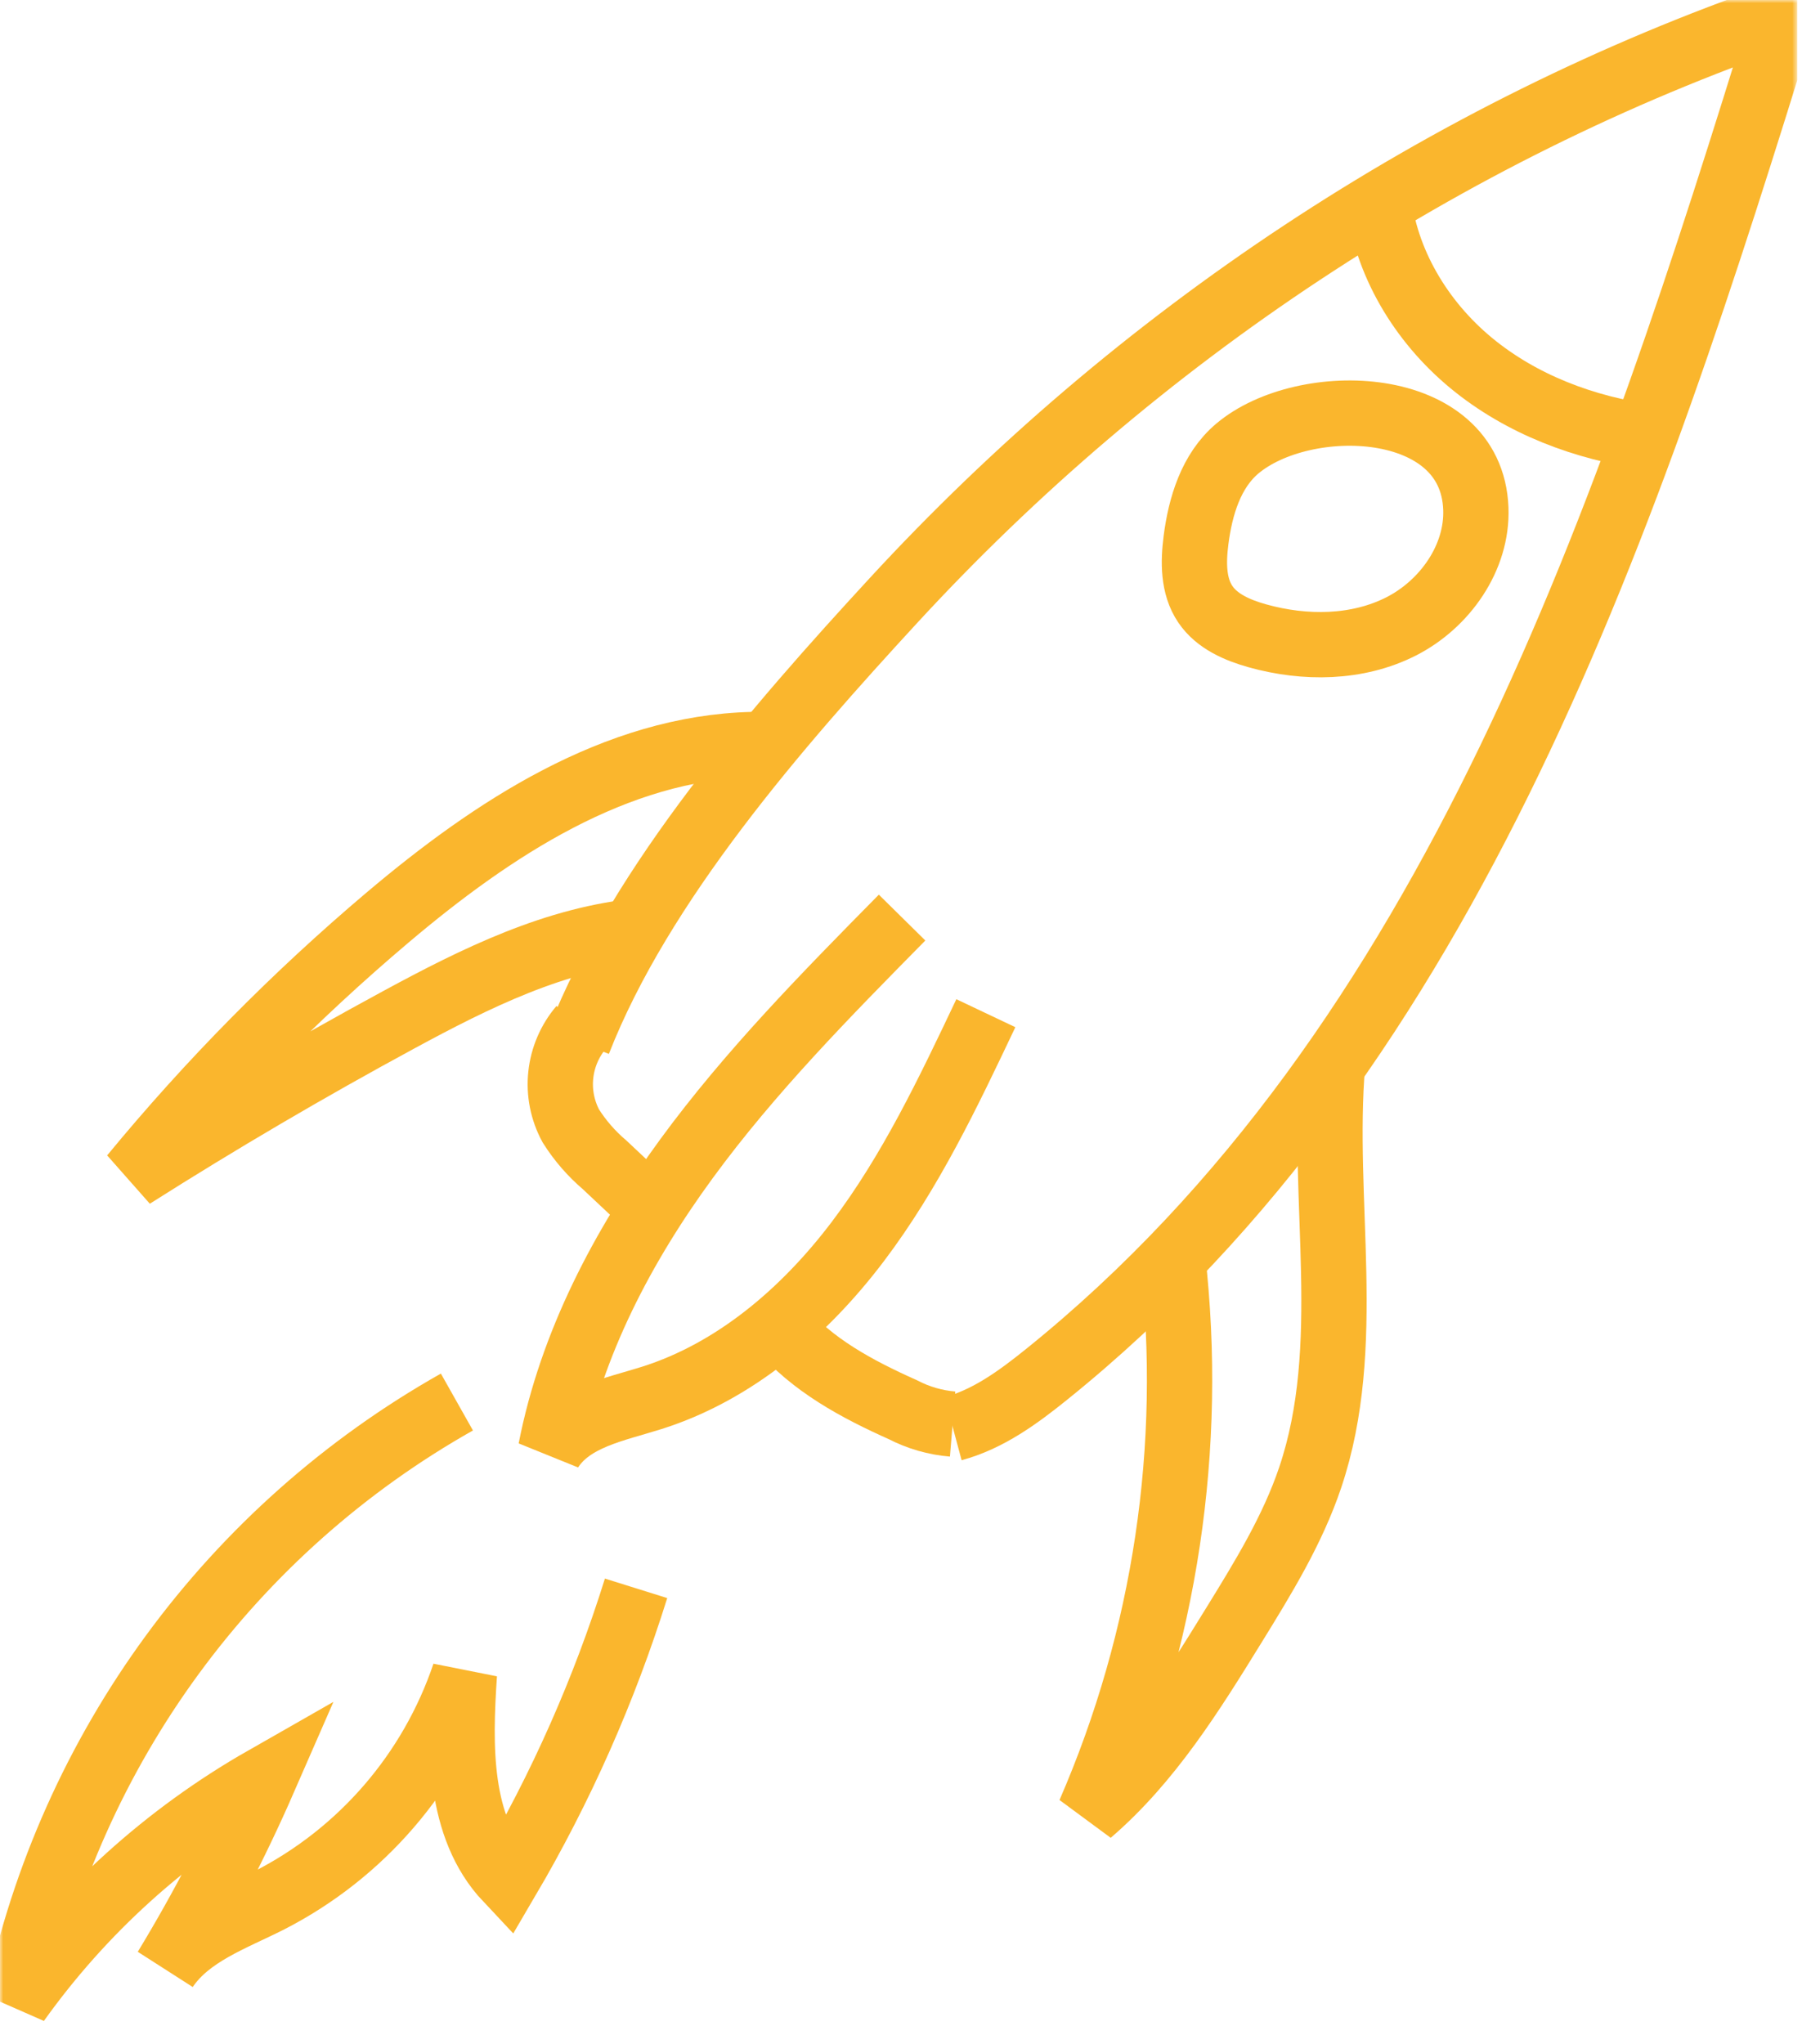
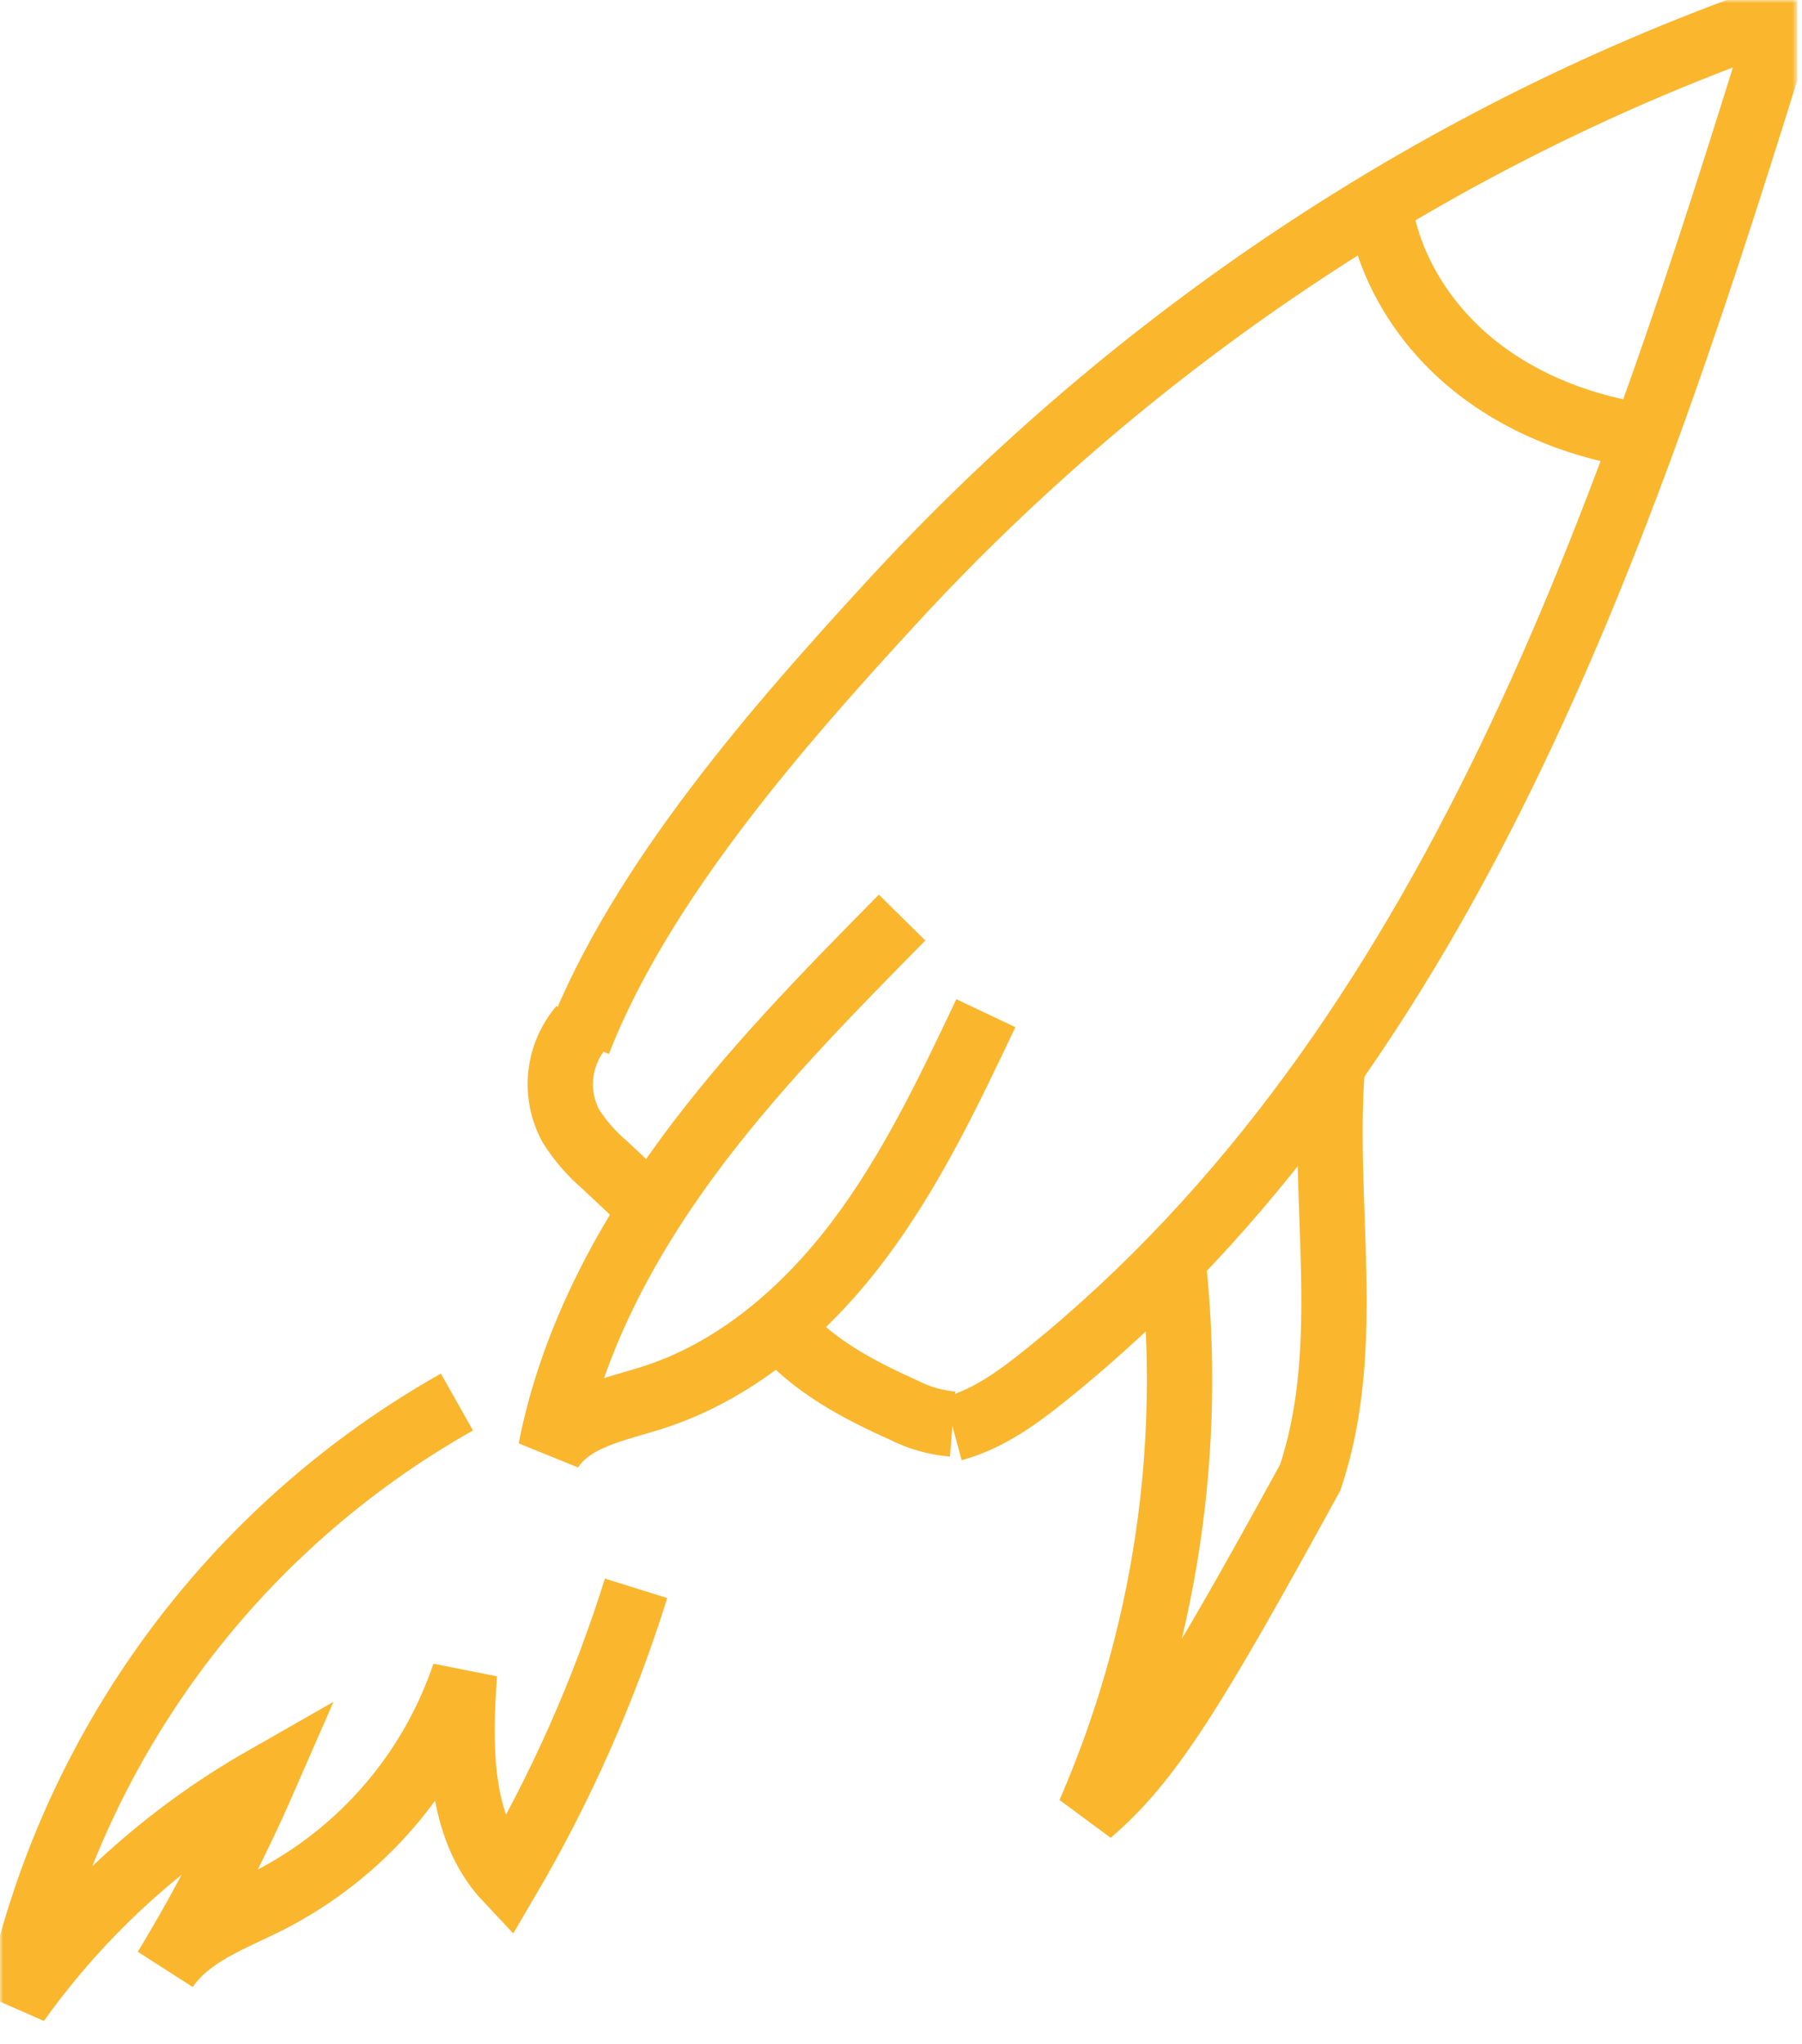
<svg xmlns="http://www.w3.org/2000/svg" width="276" height="313" viewBox="0 0 276 313" fill="none">
  <g clip-path="url(#clip0_12_570)">
    <mask id="mask0_12_570" style="mask-type:luminance" maskUnits="userSpaceOnUse" x="0" y="0" width="276" height="313">
      <path d="M275.295 0H0V312.648H275.295V0Z" fill="white" />
    </mask>
    <g mask="url(#mask0_12_570)">
      <path d="M88.602 159.557C98.139 135.144 119.259 111.051 136.774 92.029C174.01 51.581 221.155 20.157 273.172 2.192C249.507 78.843 222.762 160.175 160.266 210.475C155.946 213.953 151.342 217.324 145.986 218.764" stroke="#FAB62D" stroke-width="10" />
      <path d="M69.982 214.682C52.875 224.33 38.021 237.514 26.411 253.355C14.802 269.196 6.702 287.33 2.653 306.548C12.634 292.567 25.531 280.918 40.453 272.407C36.08 282.417 31.044 292.123 25.376 301.46C28.965 296.149 35.504 293.891 41.226 291.001C55.328 283.79 66.056 271.357 71.126 256.352C70.389 267.352 70.116 279.746 77.679 287.774C85.935 273.719 92.559 258.768 97.423 243.21" stroke="#FAB62D" stroke-width="10" />
-       <path d="M115.288 114.006C94.245 114.5 75.42 126.916 59.349 140.506C45.162 152.504 32.083 165.754 20.27 180.096C33.581 171.654 47.172 163.678 61.044 156.167C72.806 149.796 85.137 143.667 98.464 142.495" stroke="#FAB62D" stroke-width="10" />
-       <path d="M204.111 162.753C202.319 183.972 207.473 206.066 200.672 226.248C197.964 234.284 193.472 241.582 189.023 248.8C182.633 259.157 176.096 269.693 166.863 277.619C178.491 250.878 182.887 221.551 179.611 192.576" stroke="#FAB62D" stroke-width="10" />
+       <path d="M204.111 162.753C202.319 183.972 207.473 206.066 200.672 226.248C182.633 259.157 176.096 269.693 166.863 277.619C178.491 250.878 182.887 221.551 179.611 192.576" stroke="#FAB62D" stroke-width="10" />
      <path d="M138.166 140.504C126.566 152.269 114.912 164.086 105.149 177.419C95.386 190.752 87.513 205.754 84.349 221.975C87.581 217.004 94.171 215.836 99.827 214.05C112.605 210.012 123.266 200.828 131.359 190.145C139.452 179.462 145.252 167.256 150.996 155.145" stroke="#FAB62D" stroke-width="10" />
      <path d="M145.906 218.055C143.246 217.836 140.656 217.089 138.287 215.86C131.312 212.739 124.351 209.026 119.437 203.171" stroke="#FAB62D" stroke-width="10" />
      <path d="M98.936 184.318L92.609 178.372C90.594 176.66 88.85 174.652 87.436 172.418C86.144 170.029 85.605 167.305 85.891 164.604C86.177 161.903 87.273 159.351 89.036 157.285" stroke="#FAB62D" stroke-width="10" />
-       <path d="M189.507 68.69C185.496 72.069 183.854 77.496 183.186 82.699C182.755 86.058 182.717 89.724 184.616 92.529C186.399 95.16 189.541 96.507 192.602 97.362C199.848 99.383 207.902 99.325 214.602 95.918C221.302 92.511 226.331 85.39 226.044 77.873C225.387 60.71 199.737 60.072 189.507 68.69Z" stroke="#FAB62D" stroke-width="10" />
      <path d="M211.091 30.135C212.107 40.059 217.644 49.242 225.337 55.591C233.03 61.94 242.73 65.584 252.612 66.925" stroke="#FAB62D" stroke-width="10" />
    </g>
  </g>
  <defs>
    <clipPath id="clip0_12_570">
      <rect width="275.295" height="312.648" fill="white" />
    </clipPath>
  </defs>
</svg>